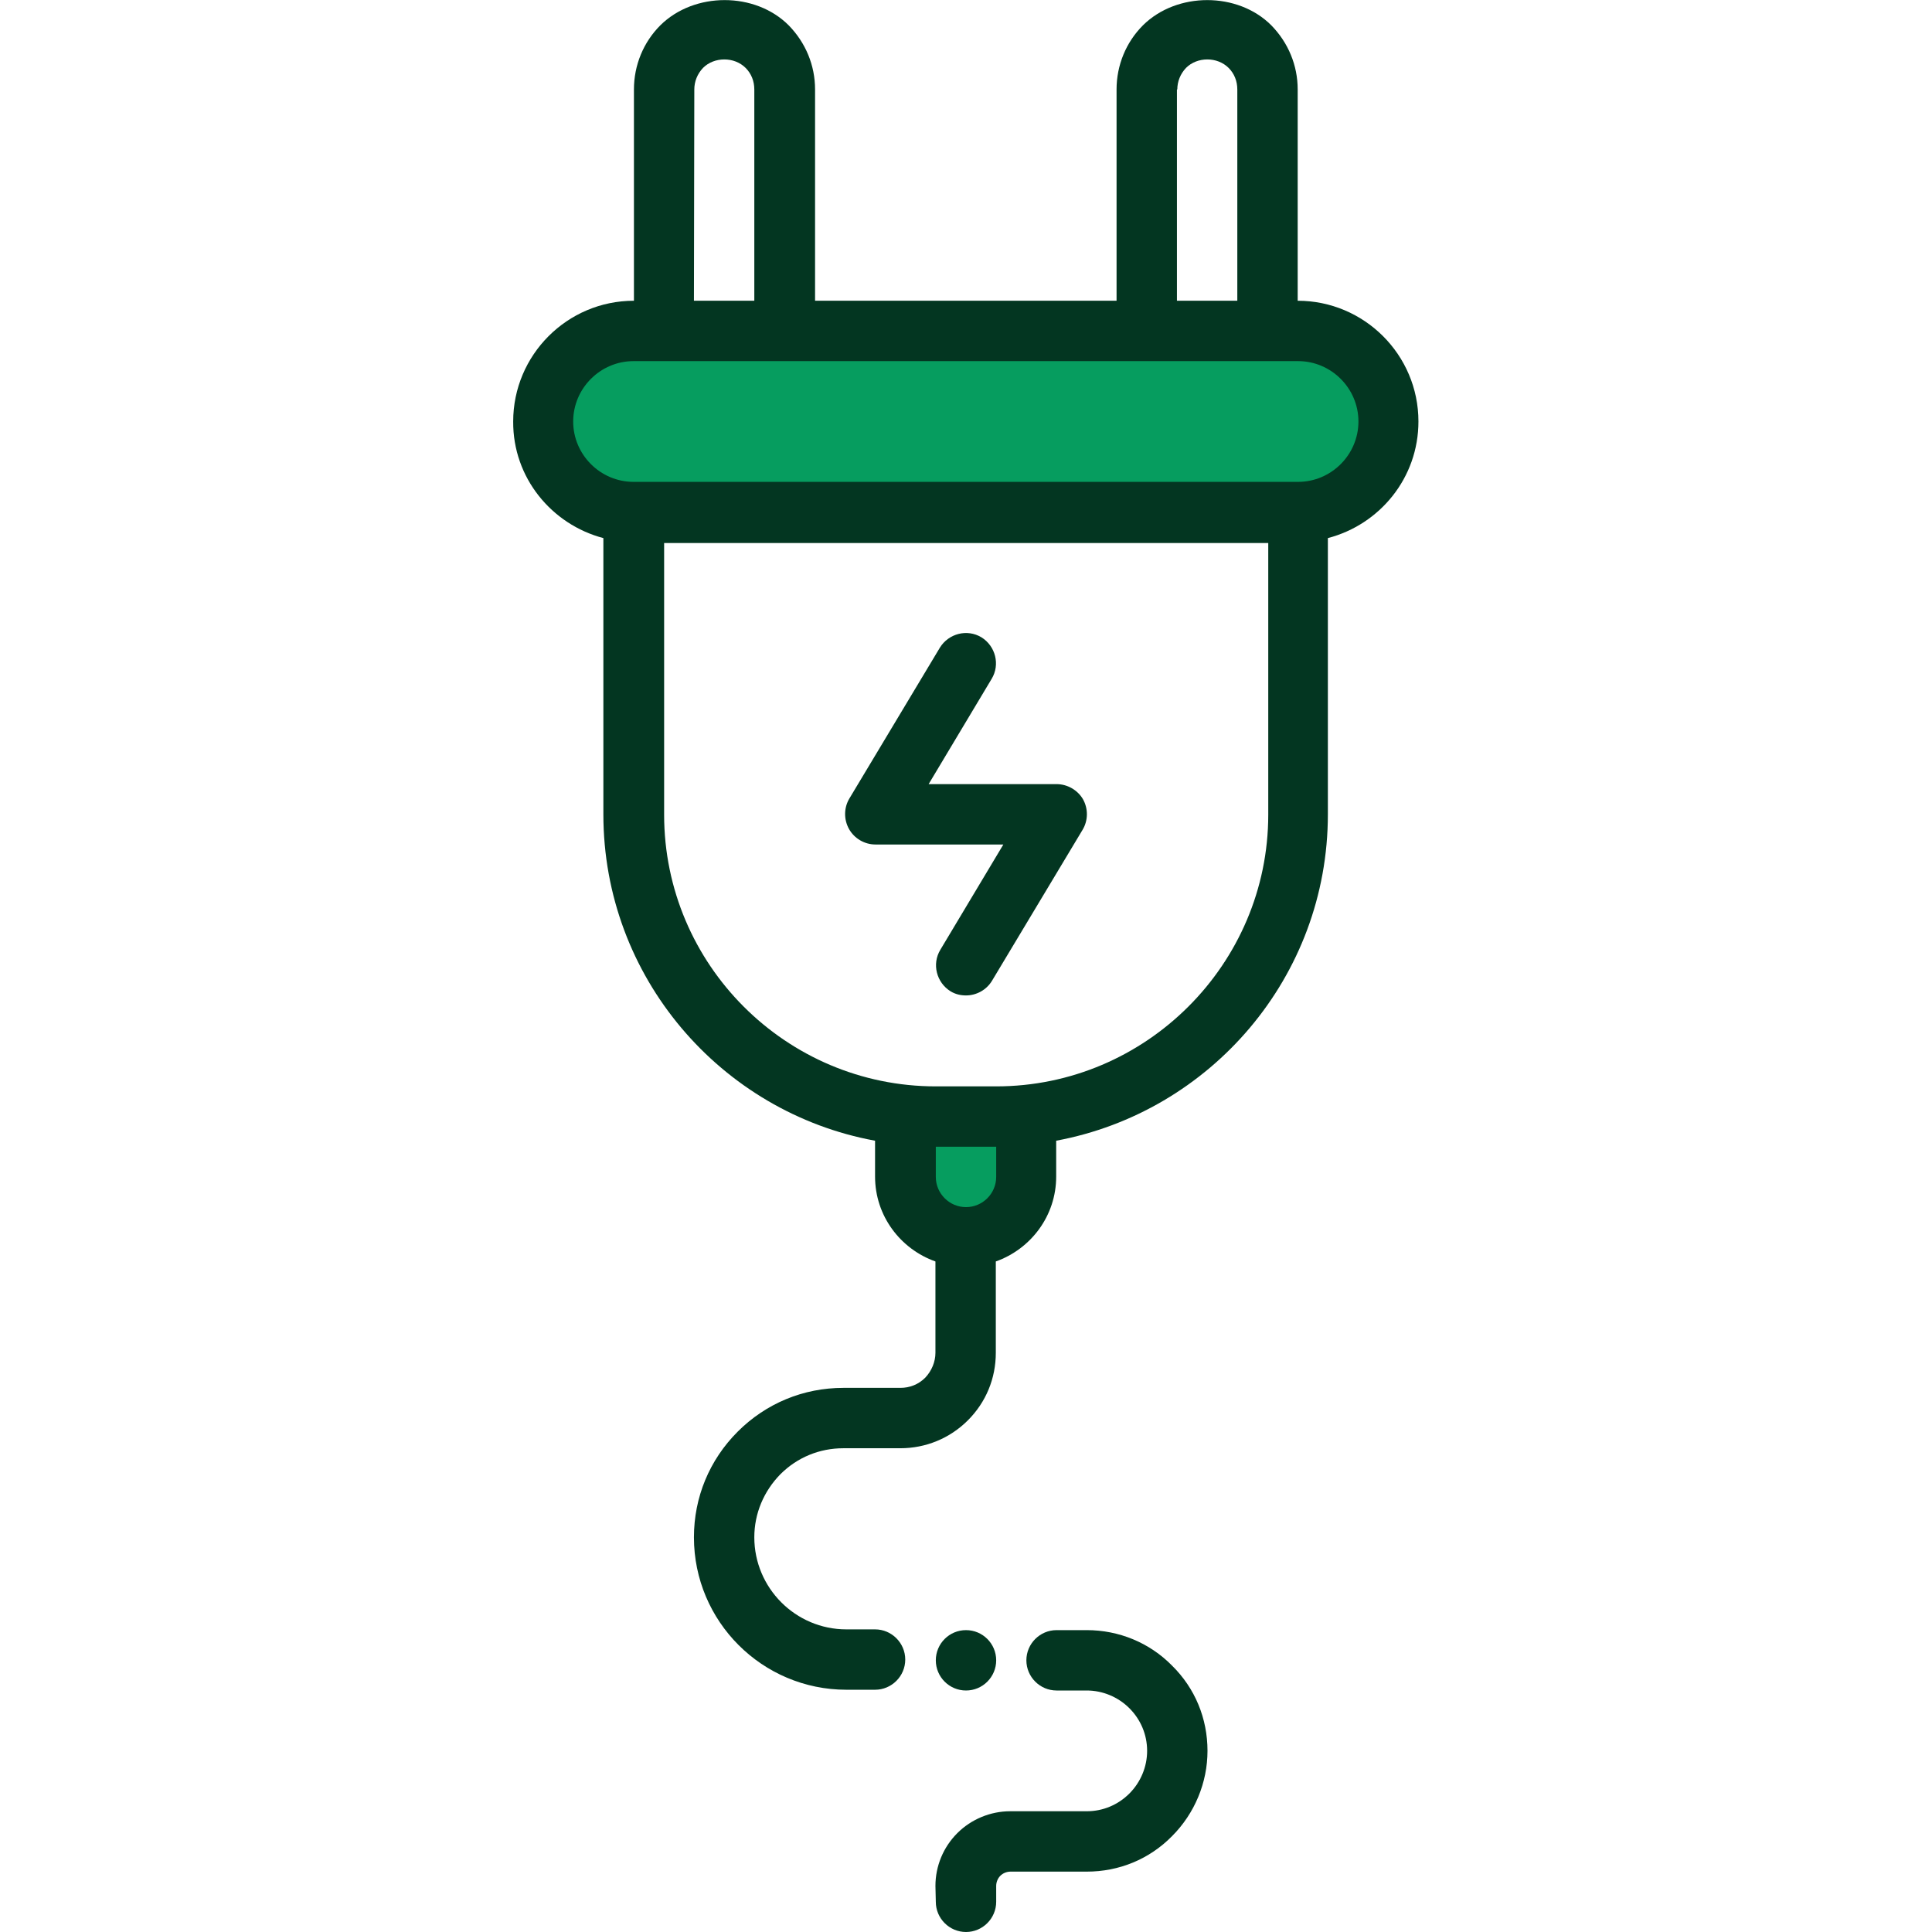
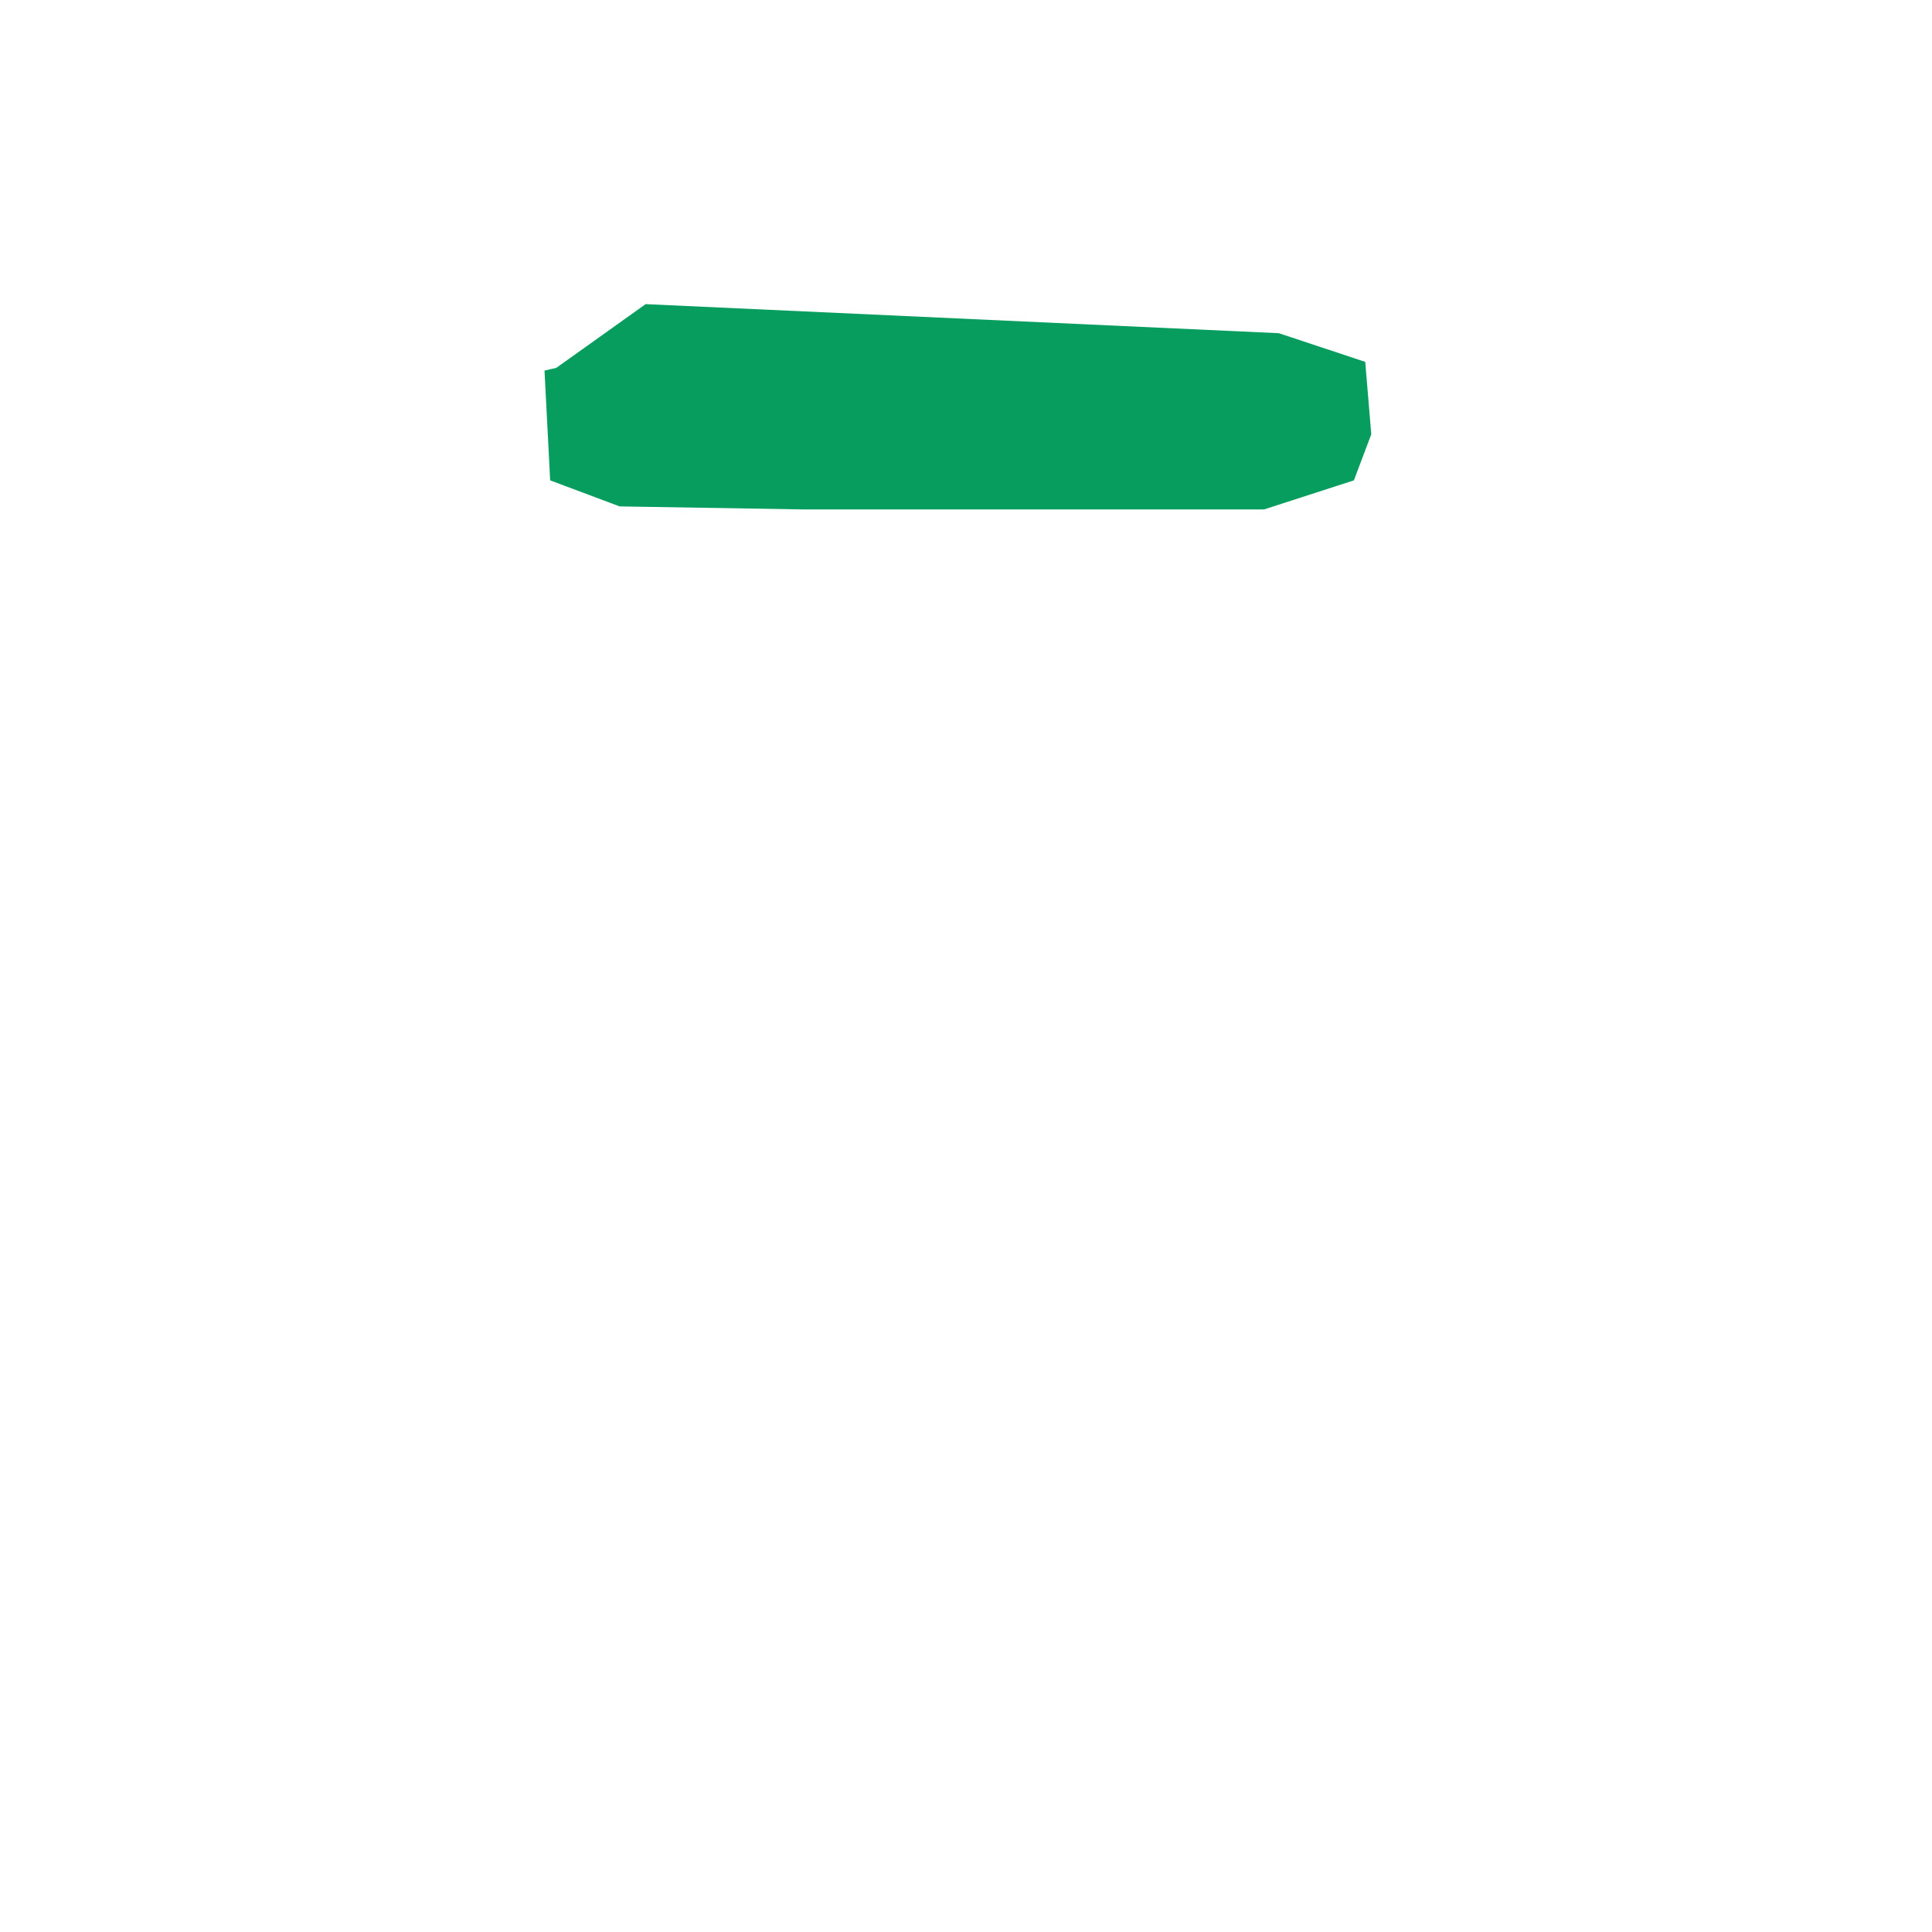
<svg xmlns="http://www.w3.org/2000/svg" version="1.1" id="Layer_1" x="0px" y="0px" viewBox="0 0 512 512" style="enable-background:new 0 0 512 512;" xml:space="preserve">
  <style type="text/css">
	.st0{fill:#069D5F;}
	.st1{fill:#033621;}
</style>
  <polygon class="st0" points="147.4,97.5 171.1,80.6 338.9,88.3 361.8,95.9 363.4,115.1 358.8,127.3 335,135 212.5,135 164.2,134.2   145.8,127.3 144.3,98.2 " />
-   <polygon class="st0" points="236.2,295.1 242.3,322.7 250,328 267.6,325 273,318.8 271.5,292.8 " />
  <g>
-     <path class="st1" d="M159.9,142.6v73.2c0,43.1,31.1,79,72,86.5v9.5c0,10.4,6.7,19.2,16,22.5v24.2c0,2.4-1,4.8-2.7,6.6   c-1.8,1.8-4.1,2.7-6.6,2.7h-15.1c-10.6,0-20.5,4.1-28,11.6c-7.5,7.5-11.6,17.4-11.6,28c0,22.3,18.1,40.4,40.4,40.4h7.6   c4.4,0,8-3.6,8-8c0-4.4-3.6-8-8-8h-7.6c-13.5,0-24.4-11-24.4-24.4c0-6.3,2.5-12.2,6.9-16.7c4.5-4.5,10.4-6.9,16.7-6.9h15.1   c6.7,0,13.1-2.6,17.9-7.4c4.8-4.8,7.4-11.1,7.4-17.9v-24.2c9.3-3.3,16-12.1,16-22.5v-9.5c40.9-7.6,72-43.4,72-86.5v-73.2   c13.8-3.6,24-16,24-30.9c0-17.7-14.4-32-32-32v-56c0-6.4-2.5-12.4-7-17c-8.9-8.9-25-8.9-34,0c-4.5,4.5-7,10.6-7,17v56H216v-56   c0-6.4-2.5-12.4-7-17c-8.9-8.9-25-8.9-34,0c-4.5,4.5-7,10.6-7,17v56c-17.7,0-32,14.4-32,32C135.9,126.6,146.2,139,159.9,142.6   L159.9,142.6z M264,311.9c0,4.4-3.6,8-8,8c-4.4,0-8-3.6-8-8v-8h16V311.9z M264,287.9h-16c-39.7,0-72-32.3-72-72v-72h160.1v72   C336.1,255.5,303.7,287.9,264,287.9z M312,23.7c0-2.1,0.8-4.1,2.3-5.7c3-3,8.3-3,11.3,0c1.5,1.5,2.3,3.5,2.3,5.7v56h-16V23.7z    M184,23.7c0-2.1,0.8-4.1,2.3-5.7c3-3,8.3-3,11.3,0c1.5,1.5,2.3,3.5,2.3,5.7v56h-16L184,23.7z M167.9,95.7h176.1   c8.8,0,16,7.2,16,16s-7.2,16-16,16H167.9c-8.8,0-16-7.2-16-16S159.1,95.7,167.9,95.7z" />
-     <path class="st1" d="M248,504c0,4.4,3.6,8,8,8s8-3.6,8-8v-4.2c0-1,0.4-2,1.1-2.7c0.7-0.7,1.7-1.1,2.7-1.1H288   c8.6,0,16.6-3.3,22.6-9.4c6-6,9.4-14.2,9.4-22.6c0-8.6-3.3-16.6-9.4-22.6c-6-6.1-14.1-9.4-22.6-9.4h-8c-4.4,0-8,3.6-8,8   c0,4.4,3.6,8,8,8h8c4.2,0,8.3,1.7,11.3,4.7c3,3,4.7,7,4.7,11.3c0,4.2-1.7,8.3-4.7,11.3c-3,3-7,4.7-11.3,4.7h-20.3   c-5.2,0-10.3,2.1-14,5.8c-3.7,3.7-5.8,8.7-5.8,14L248,504L248,504z" />
-     <path class="st1" d="M280,207.8h-33.9l16.7-27.9c2.3-3.8,1-8.7-2.7-11c-3.8-2.3-8.7-1-11,2.7l-24,40c-1.5,2.5-1.5,5.6-0.1,8.1   c1.4,2.5,4.1,4.1,7,4.1h33.9l-16.7,27.9c-2.3,3.8-1,8.7,2.7,11c1.3,0.8,2.7,1.1,4.1,1.1c2.7,0,5.4-1.4,6.9-3.9l24-40   c1.5-2.5,1.5-5.6,0.1-8.1C285.6,209.4,282.9,207.8,280,207.8L280,207.8z" />
-     <circle class="st1" cx="256" cy="440" r="8" />
-   </g>
+     </g>
</svg>